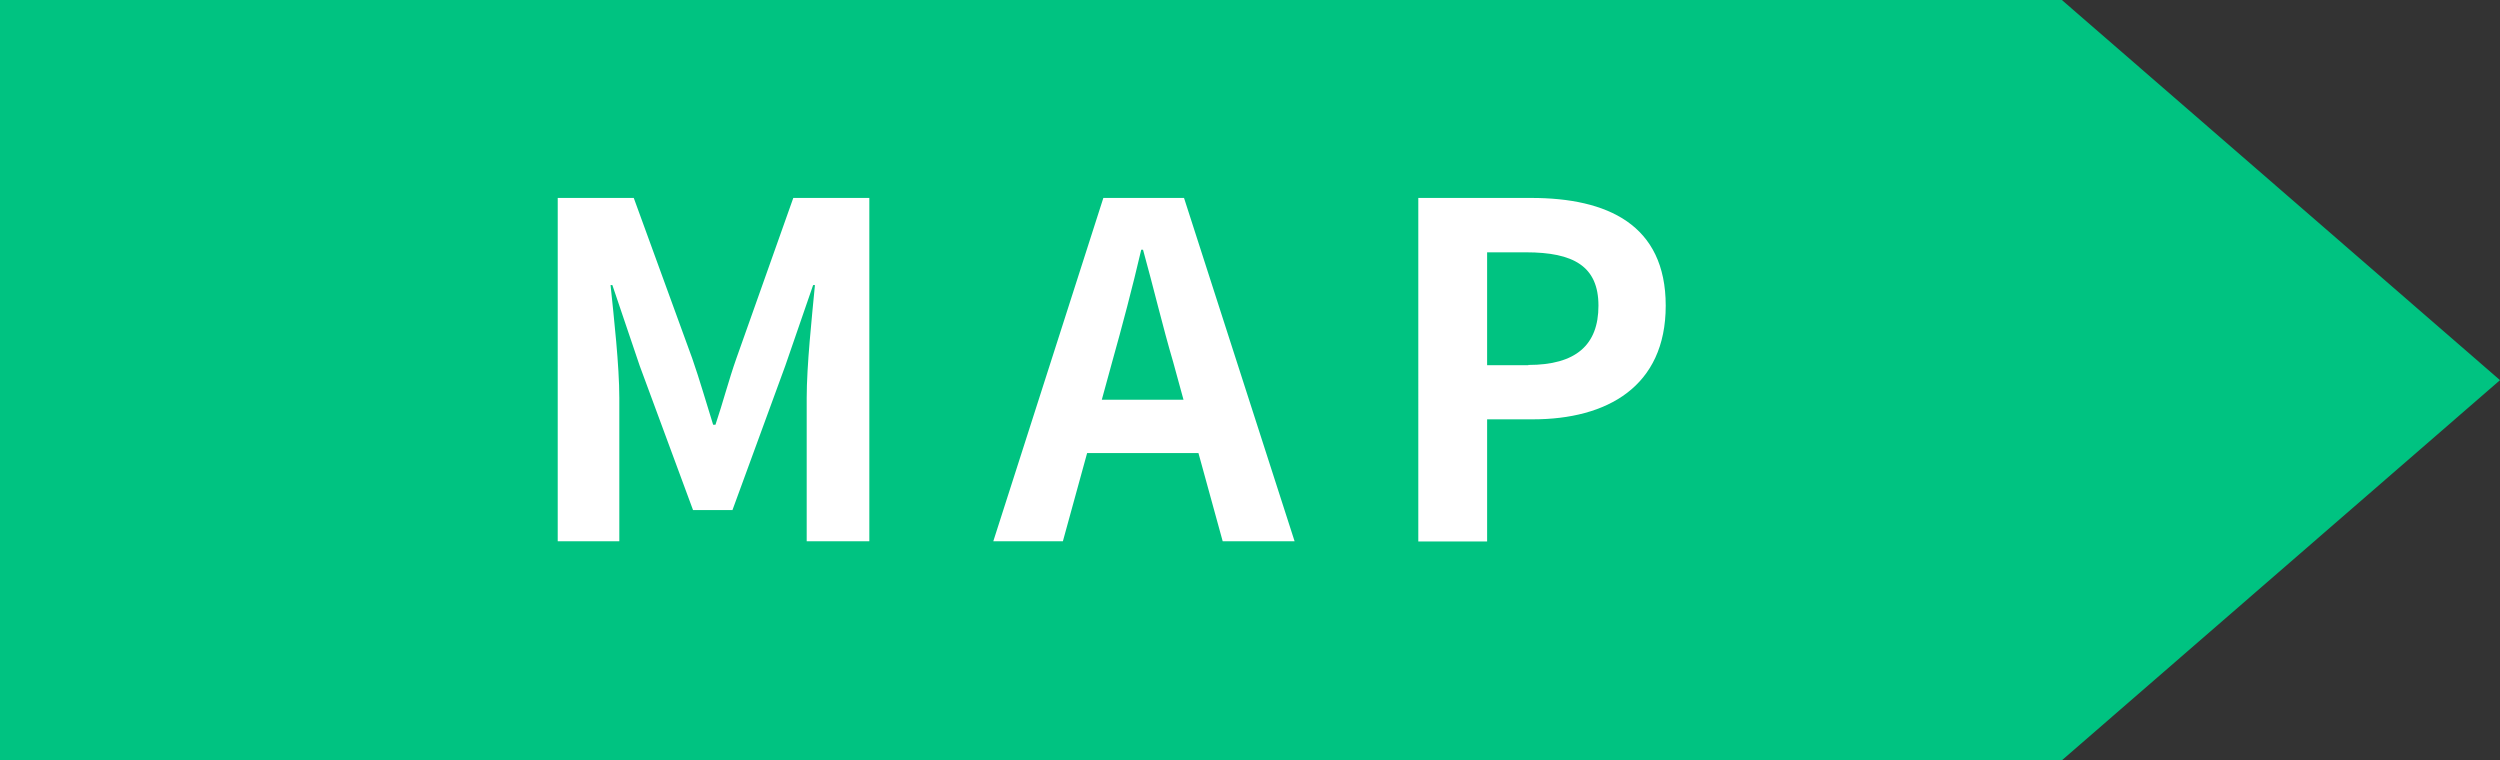
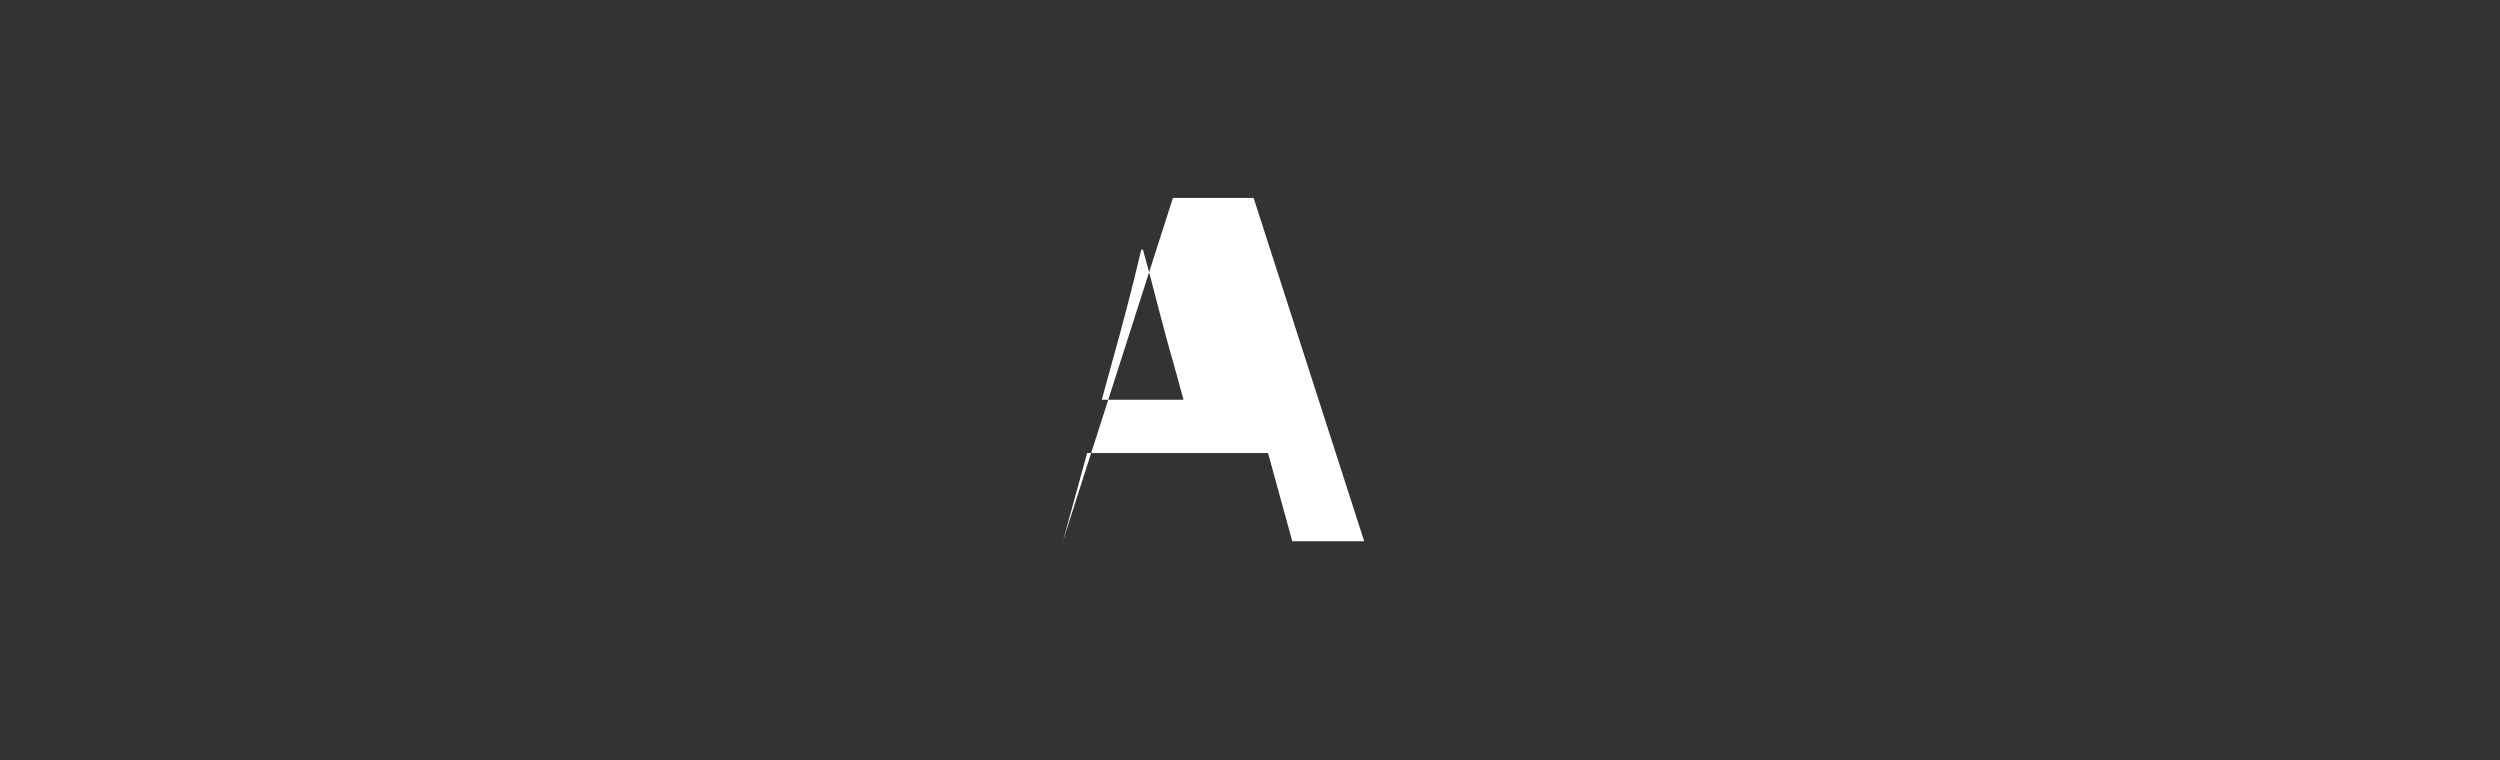
<svg xmlns="http://www.w3.org/2000/svg" id="_レイヤー_2" width="97" height="29.5" viewBox="0 0 97 29.5">
  <rect x="0" y="0" width="97" height="29.5" fill="#333333" stroke="none" />
  <defs>
    <style>.cls-1{fill:#fff;}.cls-2{fill:#00c381;}</style>
  </defs>
  <g id="_レイヤー_1-2">
    <g>
-       <polygon class="cls-2" points="80 0 0 0 0 29.5 80 29.5 97 14.75 80 0" />
      <g>
-         <path class="cls-1" d="M21.64,7.68h2.95l2.27,6.23c.29,.83,.54,1.71,.81,2.57h.09c.29-.86,.52-1.75,.81-2.57l2.21-6.23h2.95v13.32h-2.43v-5.56c0-1.26,.2-3.12,.32-4.38h-.07l-1.08,3.13-2.05,5.6h-1.53l-2.07-5.6-1.06-3.13h-.07c.13,1.26,.34,3.12,.34,4.38v5.56h-2.39V7.68Z" />
-         <path class="cls-1" d="M46.5,17.58h-4.32l-.94,3.42h-2.7l4.27-13.32h3.13l4.29,13.32h-2.79l-.94-3.42Zm-.58-2.07l-.4-1.46c-.41-1.39-.77-2.92-1.17-4.36h-.07c-.34,1.46-.74,2.97-1.13,4.36l-.4,1.46h3.17Z" />
-         <path class="cls-1" d="M55.03,7.68h4.38c2.95,0,5.22,1.03,5.22,4.18s-2.29,4.41-5.15,4.41h-1.78v4.74h-2.67V7.68Zm4.27,6.48c1.84,0,2.72-.77,2.72-2.3s-.97-2.07-2.81-2.07h-1.51v4.38h1.6Z" />
+         <path class="cls-1" d="M46.5,17.58h-4.32l-.94,3.42l4.27-13.32h3.13l4.29,13.32h-2.79l-.94-3.42Zm-.58-2.07l-.4-1.46c-.41-1.39-.77-2.92-1.17-4.36h-.07c-.34,1.46-.74,2.97-1.13,4.36l-.4,1.46h3.17Z" />
      </g>
    </g>
  </g>
</svg>